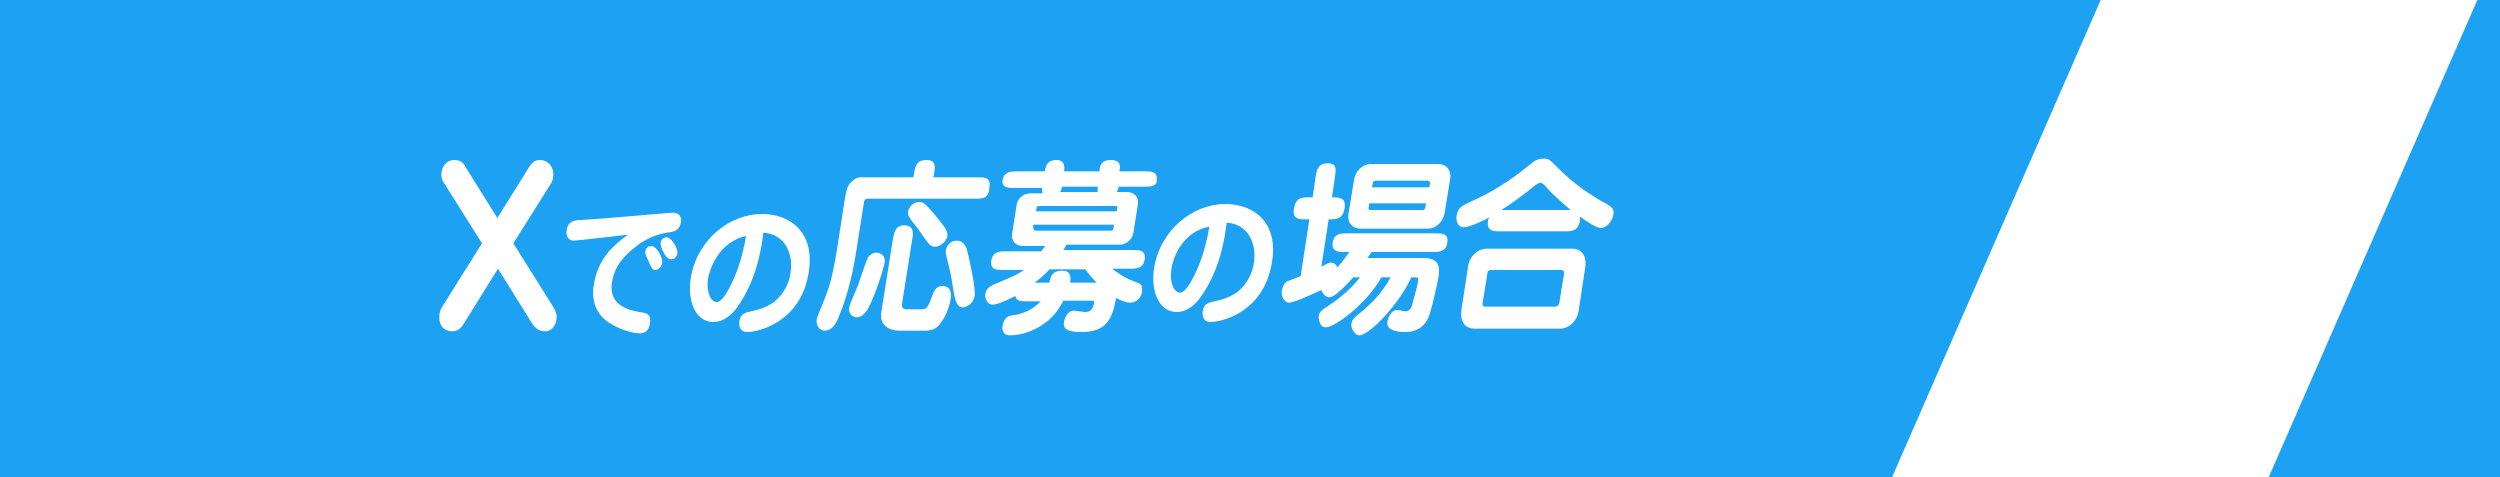
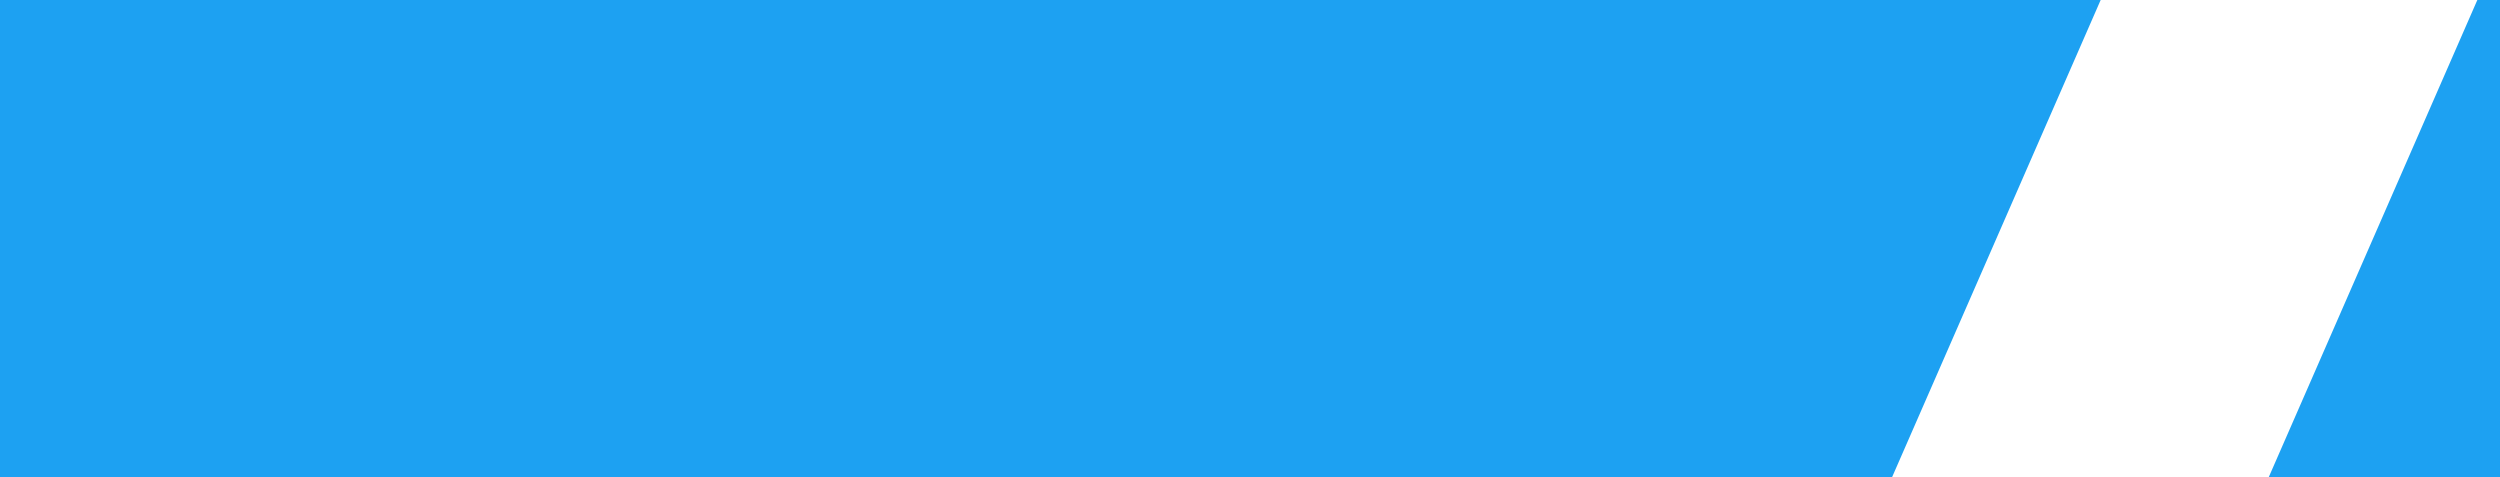
<svg xmlns="http://www.w3.org/2000/svg" width="375" height="71.6">
  <defs>
    <linearGradient id="a" x1="-546.65" x2="-546.65" y1="696.33" y2="696.89" data-name="名称未設定グラデーション" gradientTransform="matrix(157 0 0 -128 86146.08 89190.58)" gradientUnits="userSpaceOnUse">
      <stop offset="0" stop-color="#fff" />
      <stop offset="1" stop-color="#fff" />
    </linearGradient>
  </defs>
  <path fill="#1da1f2" fill-rule="evenodd" d="M0 0h375v71.6H0V0Z" />
-   <path fill="#fff" fill-rule="evenodd" d="M242 32.2c-.1.9-1 2-1.9 2-.7 0-2.4-1.2-3.1-1.7v.6c-.3 1.6-1.3 1.6-2.3 1.6H225c-1 0-2 0-1.8-1.6 0-.2.1-.3.2-.5-.5.3-2.9 1.5-3.9 1.5-.7 0-1.2-.9-1-1.8.2-1.2.9-1.5 2.2-2.1 3-1.3 5.8-3.1 8.4-5.2 1.2-1 1.5-1.2 2.5-1.2.7 0 .8.1 2.2 1.5 2.1 2.1 4.6 3.9 7.2 5.3.7.4 1.2.8 1 1.6Zm-10.2-4.3c-.2-.2-.5-.5-.8-.5-.1 0-.2.1-.6.3-2.2 1.8-3.9 3-5.2 3.8h10.4c-1.3-1.1-2.7-2.3-3.8-3.6Zm-15.1 4c-.2 1.3-1.2 2.4-2.6 2.4h-10c-1.3 0-2.1-1-1.8-2.4l.8-4.9c.2-1.3 1.2-2.4 2.6-2.4h10c1.3 0 2.1 1 1.8 2.4l-.8 4.9Zm-11.3-1.4-.1.6c-.1.4.2.4.3.4h7.7c.2 0 .4 0 .5-.4l.1-.6h-8.5Zm8.7-3.4h-7.7c-.2 0-.4 0-.5.4l-.1.6h8.6l.1-.6c0-.4-.3-.4-.4-.4Zm-14.2 9.3c.2-1.4 1.3-1.4 2.2-1.4h13.2c1 0 2 0 1.8 1.4s-1.3 1.4-2.2 1.4h-9.2c-.1.3-.3.5-.6.9h7.9c1.5 0 3.2 0 2.8 2.7-.1.6-.7 3.5-1.3 5.6-.5 1.6-1.6 2.8-3.7 2.8-.5 0-2.9 0-2.7-1.5.2-1.1.8-1.8 1.5-1.8.2 0 1 .2 1.2.2.7 0 .9-.6 1-.9.4-1.4.9-3.3.9-3.6.1-.6-.1-.6-.5-.6h-.5c-1.8 4-6.3 8.7-7.8 8.7-.7 0-1.3-1.1-1.2-1.7.1-.6.2-.8 1.6-1.9 1.4-1.2 2.9-2.6 4.3-5.1h-1.4c-2.2 4-7 7.5-8.3 7.5-1.1 0-1.1-1.5-1.1-1.7.1-.6.6-1 1.1-1.3 2.5-1.6 4.1-3.2 5.1-4.5h-1c-1.1 1.2-2.8 3-3.6 3-.5 0-1-.5-1.2-1.1-.2.1-4 1.9-4.8 1.9s-1.3-1-1.1-1.9c.1-.5.3-.9.6-1.2.3-.2 1.9-.7 2.2-.9l1.3-8.5h-.5c-1.1 0-2.1 0-1.8-1.7.3-1.6 1.2-1.6 2.3-1.6h.5l.4-2.8c.2-1.4.4-2.3 1.9-2.3 1.4 0 1.2 1 1 2.3l-.4 2.8c1.1 0 2.1 0 1.9 1.6-.3 1.7-1.2 1.7-2.4 1.7l-1.1 7.1c.8-.4 1.1-.6 1.4-.6.2 0 .7 0 1 .7.9-1 1.5-1.9 1.8-2.3h-.7c-.9 0-2 0-1.8-1.4Zm-18.3 11.9c-1.4 0-1.2-1.4-1.2-1.6.2-1.2.8-1.3 2.2-1.6 1.8-.4 2.7-1.1 3-1.3 1.4-1.1 2.3-2.8 2.5-4.5.4-2.8-.9-5.7-4.1-5.9-.7 6.1-2.7 9.5-4 11.3-.6.8-1.8 2.1-3.5 2.1-2.7 0-3.9-3.2-3.4-6.5.9-5.8 5.8-9.7 10.7-9.7 4.2 0 8 2.7 7 8.7-1.2 7.6-7.6 9-9.2 9Zm-5.9-7.9c-.3 2.2.5 3.5 1.3 3.5.9 0 1.9-2.1 2.2-2.7.4-.8 1.6-3.4 2.2-7.2-3.8.7-5.4 4.3-5.7 6.4ZM171.6 28h-3.8c-.1.6-.2.6-.3.8h1.5c1.2 0 1.8.8 1.7 1.7L170 35c-.2 1-1.2 1.8-2.2 1.7H160c-.1.1-.2.4-.5.8h10.4c1 0 2 0 1.8 1.4s-1.2 1.4-2.3 1.4h-2.6c1.8 1.3 2 1.4 3.8 2.1.7.2.8.6.7 1.4-.1.8-.8 1.6-1.8 1.6-.6 0-1.5-.4-2.1-.7-.6 3.9-2.1 5.1-5.2 5.1-1.8 0-2.8-.3-2.6-1.5.1-.6.5-1.7 1.5-1.7.2 0 1.4.2 1.6.2.4 0 1.2 0 1.4-1.3.1-.4-.1-.4-.4-.4h-4.2c-.4.8-1.3 2.5-3.4 3.8-2.3 1.4-4.2 1.4-4.6 1.4-1.2 0-1.2-1-1.1-1.5.2-1 .7-1.4 1.4-1.5 1-.1 2.8-.5 4.3-2.1h-2c-1.1 0-1.6 0-1.8-.8-1 .5-2.6 1.3-3.4 1.3-.7 0-1.2-.8-1.1-1.6.1-.9.9-1.2 1.2-1.4 3.1-1.3 3.4-1.4 4.6-2.2h-3.1c-1 0-2 0-1.8-1.4s1.3-1.4 2.2-1.4h5.3l.6-.8h-3.3c-1.2 0-1.8-.8-1.7-1.7l.7-4.5c0-.1.3-1.7 2.2-1.7h1.7c-.1-.3-.1-.5-.1-.8h-4.1c-.9 0-2 0-1.8-1.2.2-1.3 1.3-1.3 2.2-1.3h4.1c.2-1 .5-1.7 1.8-1.7s1.2 1.2 1.1 1.7h5.3c.1-.9.3-1.7 1.7-1.7 1.5 0 1.5.9 1.3 1.7h3.8c.9 0 2 0 1.8 1.3.1 1-1 1-1.9 1Zm-16.4 14.4h2.2c0-.1.2-.9.3-1 .3-.6.9-.8 1.7-.8 1.4 0 1.2 1.4 1.1 1.8h4c-.6-.6-1.2-1.3-1.7-2h-5.4c-.2.3-1 1.1-2.2 2Zm.2-7.8h11.1c.5 0 .5-.1.6-.9H155q-.1.9.4.9Zm3.9-6.6c-.1.4-.1.6-.3.8h5.7c-.1-.2-.1-.3 0-.8h-5.4Zm7.8 2.9H156c-.5 0-.5.1-.6.8h12.1c.1-.4.1-.6.1-.7-.1-.1-.2-.1-.5-.1Zm-20.8-1.1h-16.1c-.2 0-.5 0-.6.5l-1.1 7c-.5 3.3-1.3 6.9-2.6 10-.4 1.1-1 2.3-2.2 2.3-.8 0-1.3-.8-1.2-1.7.1-.5 1.2-3 1.4-3.6.8-2.1 1.3-4.6 1.7-7.2l1.1-7.1c.3-1.8.5-2.3 1.1-2.8.6-.6 1.1-.6 1.3-.6h7.9l.1-.5c.2-1.4.5-2.1 1.9-2.1s1.3 1 1.1 2.1l-.1.5h6.7c1 0 2 0 1.7 1.6-.1 1.6-1 1.6-2.1 1.6Zm-34.2 20c-1.4 0-1.2-1.4-1.2-1.6.2-1.2.8-1.3 2.2-1.6 1.8-.4 2.7-1.1 3-1.3 1.4-1.1 2.3-2.8 2.5-4.5.4-2.8-.9-5.7-4.1-5.9-.7 6.1-2.7 9.5-4 11.3-.6.8-1.8 2.1-3.5 2.1-2.7 0-3.9-3.2-3.4-6.5.9-5.8 5.8-9.7 10.7-9.7 4.2 0 8 2.7 7 8.8-1.2 7.5-7.6 8.9-9.2 8.9Zm-5.9-8c-.3 2.2.5 3.5 1.3 3.5.9 0 1.9-2.1 2.2-2.7.4-.8 1.6-3.4 2.2-7.2-3.7.8-5.3 4.3-5.7 6.4Zm-6.2-6.9c-2.3.4-3.9 1.5-4.5 2-2.1 1.6-3.3 3.1-3.7 5.4-.6 3.7 2.8 4.3 4.7 4.6.4.1 1.2.2 1 1.5-.1 1-.6 1.6-1.5 1.6-1.7 0-4.7-1.2-5.9-2.7-1.4-1.8-1.2-3.7-1-4.7.6-4 3.3-6.1 5.1-7.4-.7.1-7.8.9-8.1.9-.6 0-1.3-.4-1.1-1.6.2-1.4 1.3-1.5 2.2-1.5 2.2-.1 13.3-1.1 13.7-1.1 1.5 0 1.3 1.4 1.2 1.6-.2 1.1-1.1 1.3-2.1 1.4ZM83.5 47.6c0 1.2-.8 2.1-1.7 2.1-1.2 0-1.7-.8-2-1.2l-5.1-8.2-5.1 8.2c-.3.5-.8 1.2-1.8 1.2-1.1 0-1.9-.8-1.9-2 0-.9.1-1.2.5-1.8l5.9-9.4-5.6-8.9c-.3-.4-.5-.8-.5-1.4 0-1.2.8-2.2 1.9-2.2 1 0 1.4.4 1.7 1l4.8 7.7 4.8-7.7c.3-.4.6-1 1.6-1 1.1 0 2 .9 2 2.1 0 .8-.2 1.2-.4 1.5L77 36.5l5.9 9.4c.3.5.6 1 .6 1.7Zm13.3-9.8c0-.5.4-.9.9-.9.8 0 1.8 1.8 1.6 2.6-.1.6-.6 1-1 1s-.5-.1-1.1-1.5c-.4-.8-.4-.9-.4-1.2Zm2.3-1.4c.1-.5.4-.8.9-.8.7 0 1.7 1.6 1.6 2.4-.1.7-.6.9-.9.9-.1 0-.2 0-.4-.1-.5-.2-1.3-1.8-1.2-2.4Zm29.8 5.8c.4-1.2 1.1-3.2 1.3-3.6.3-.4.7-.7 1.2-.7.9 0 1.4.6 1.3 1.4-.1.9-1.5 5.2-2.5 7-.4.7-1 1.3-1.7 1.3-.2 0-.3 0-.4-.1-.3-.1-.9-.5-.7-1.5.1-.5 1.4-3.3 1.5-3.8Zm5-6.1c.2-1.2.4-2.3 1.7-2.3 1.6 0 1.4 1.3 1.2 2.3l-1.5 9.5c-.1.5.2.8.7.8h2.3c.6 0 .8-.3 1.1-.9.7-1.9.9-2.6 2-2.6.8 0 1.4.5 1.2 1.9-.1.8-.6 2.5-1.4 3.5-.5.8-1.1 1.3-2.5 1.3H135c-2.1 0-3.1-1.2-2.8-2.8l1.7-10.7Zm6.4.9c-.7 0-.9-.2-2.2-2.1-.2-.4-1.5-1.9-1.7-2.3-.2-.3-.2-.6-.2-.9.1-.3.3-.7.5-.9.1-.1.6-.5 1.1-.5.7 0 .9 0 3.3 3 .7.9 1.1 1.4 1 2.2-.2.7-1 1.5-1.8 1.5Zm1.6.5c.1-.8.8-1.4 1.6-1.4s1.2.5 1.5 1.2c.3 1 1.4 6.1 1.2 7.1s-.8 1.4-1.3 1.6c-.2.1-.3.1-.5.1-.8 0-1.1-.8-1.4-2.6-.4-2.6-.5-2.9-1-4.9-.1-.4-.2-.7-.1-1.1Zm78.3 2.5c.2-1.5 1.4-2.7 2.8-2.7h12.8c1.4 0 2.2 1 2 2.7l-1 6.6c-.2 1.5-1.4 2.7-2.8 2.7h-12.8c-1.4 0-2.2-1-2-2.7l1-6.6Zm2.6 6h10.4c.3 0 .6-.1.7-.6l.7-4.3c.1-.4-.1-.6-.5-.6h-10.4c-.3 0-.6.1-.6.6l-.7 4.3c-.1.4.1.6.4.6Z" />
  <path fill="url(#a)" fill-rule="evenodd" d="M315.1 0h56.5l-31.3 71.6h-56.5L315.1 0Z" />
</svg>